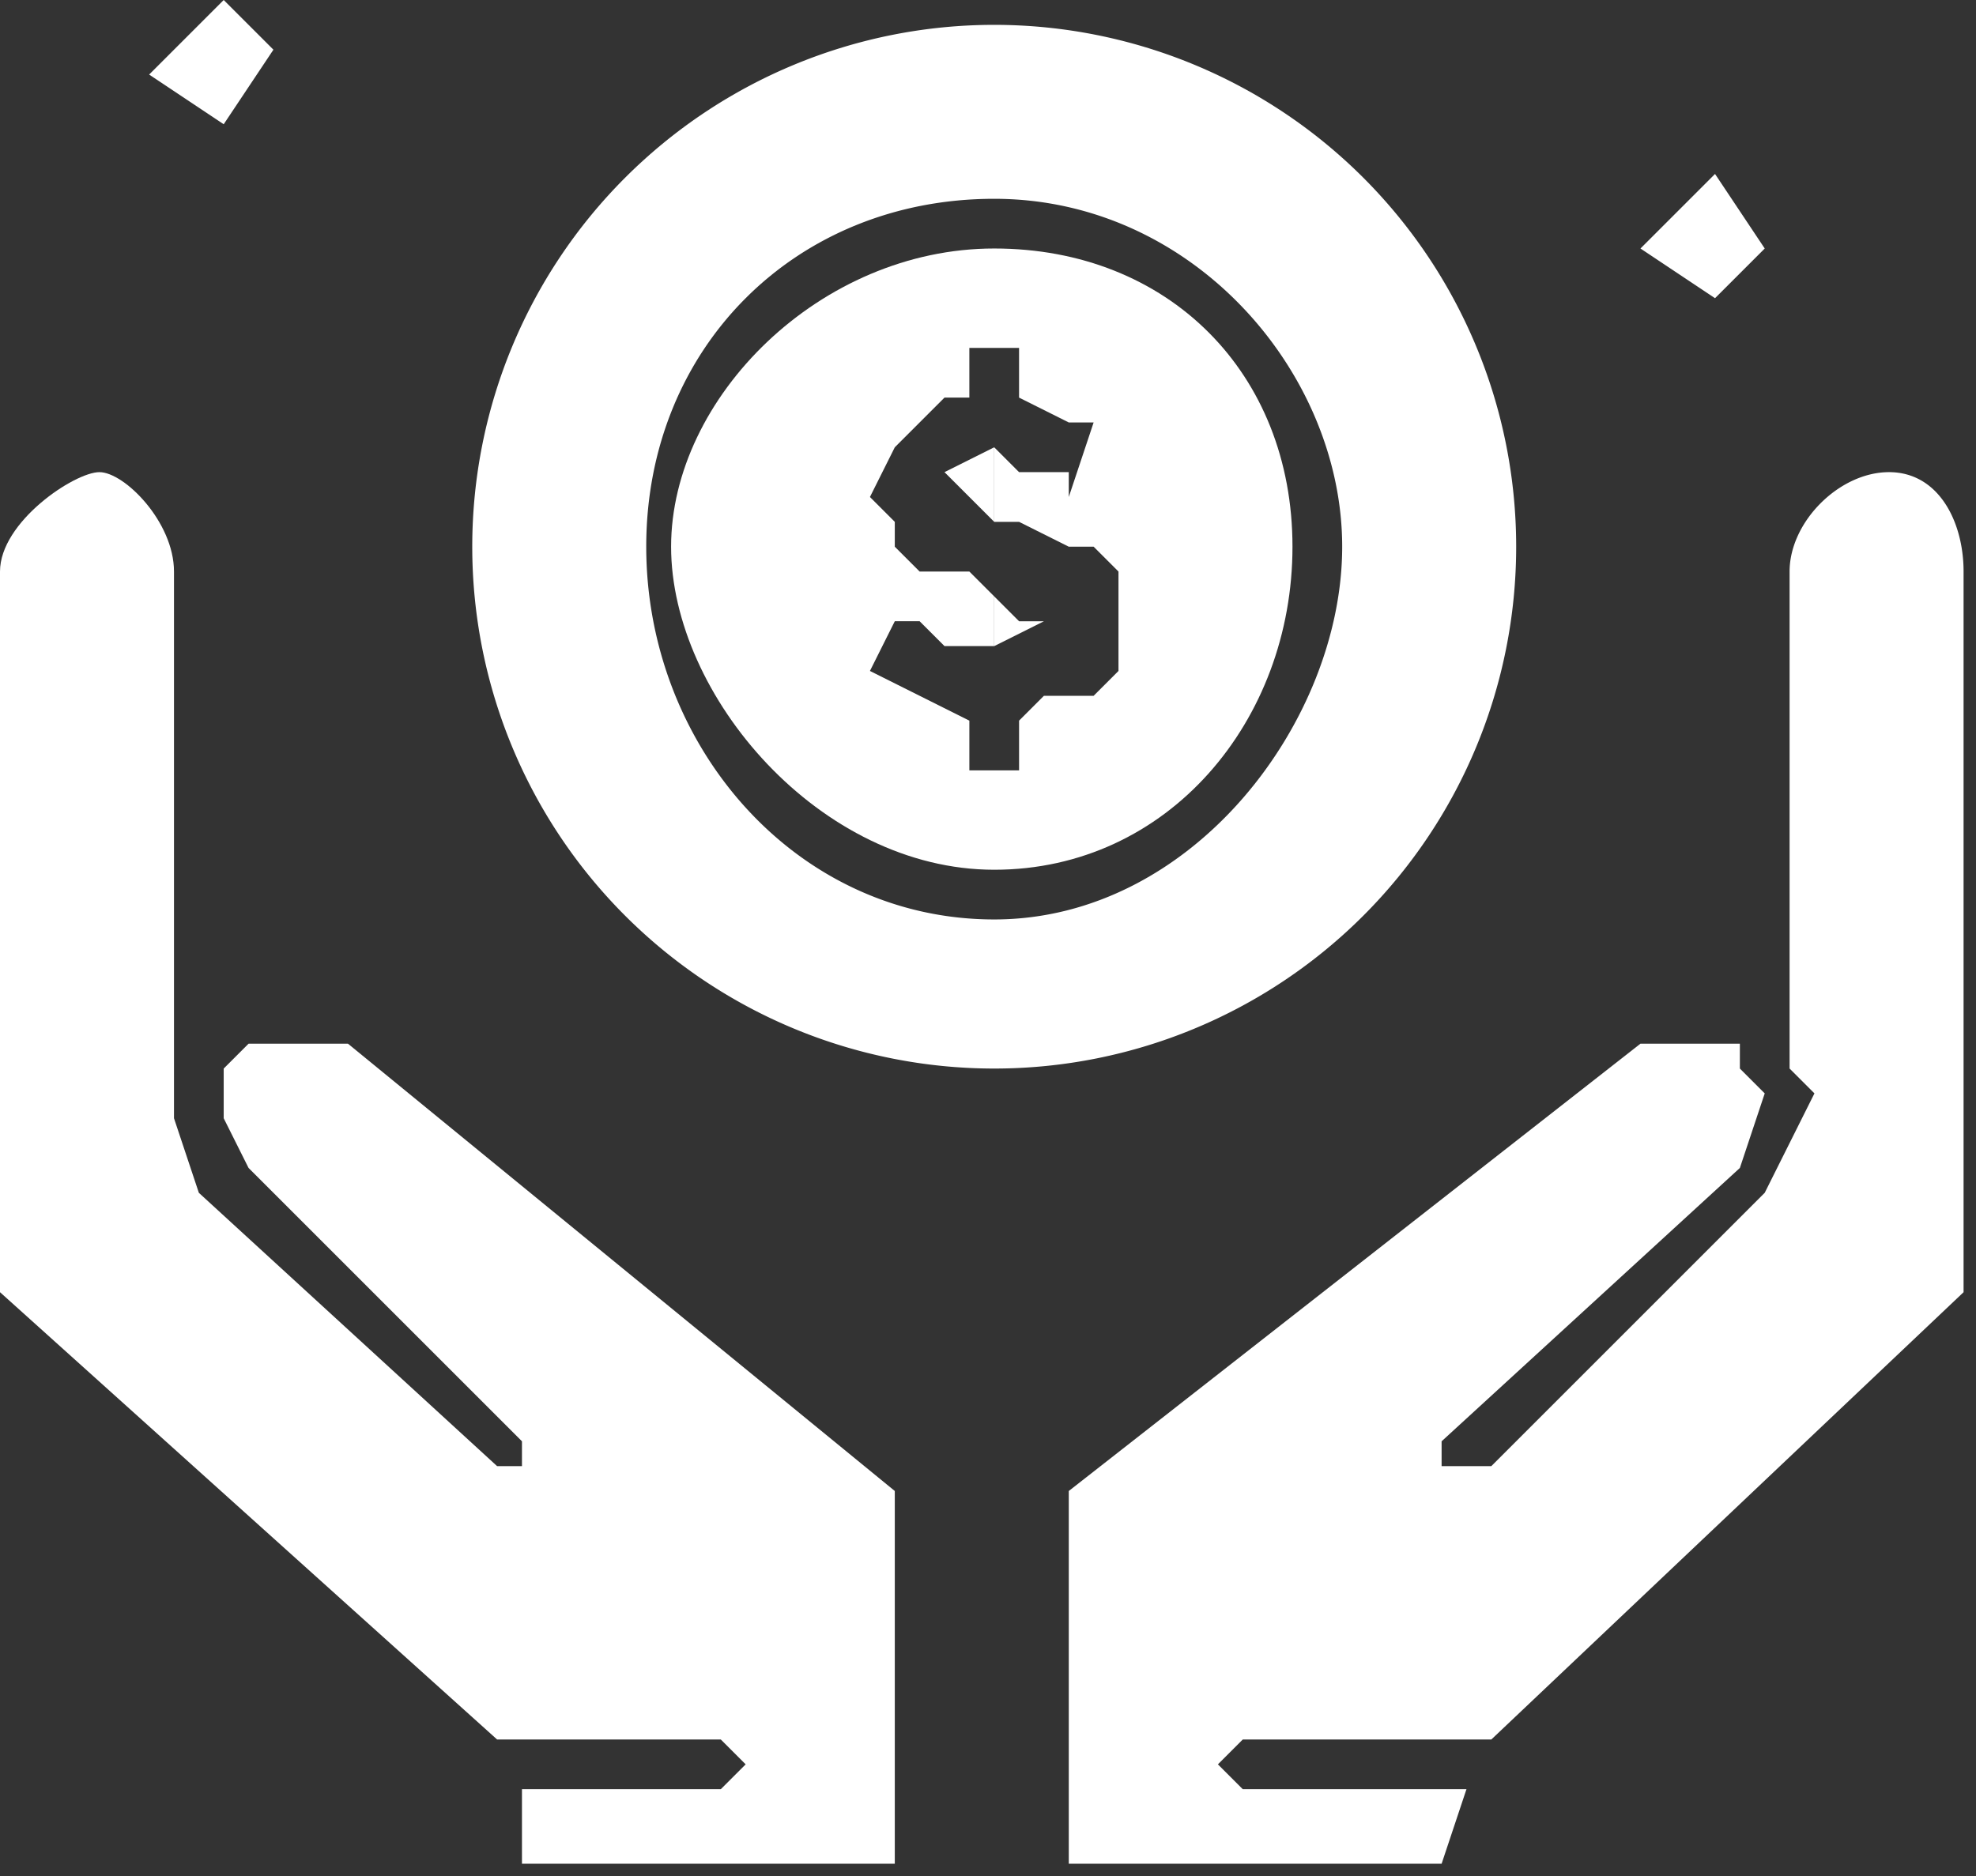
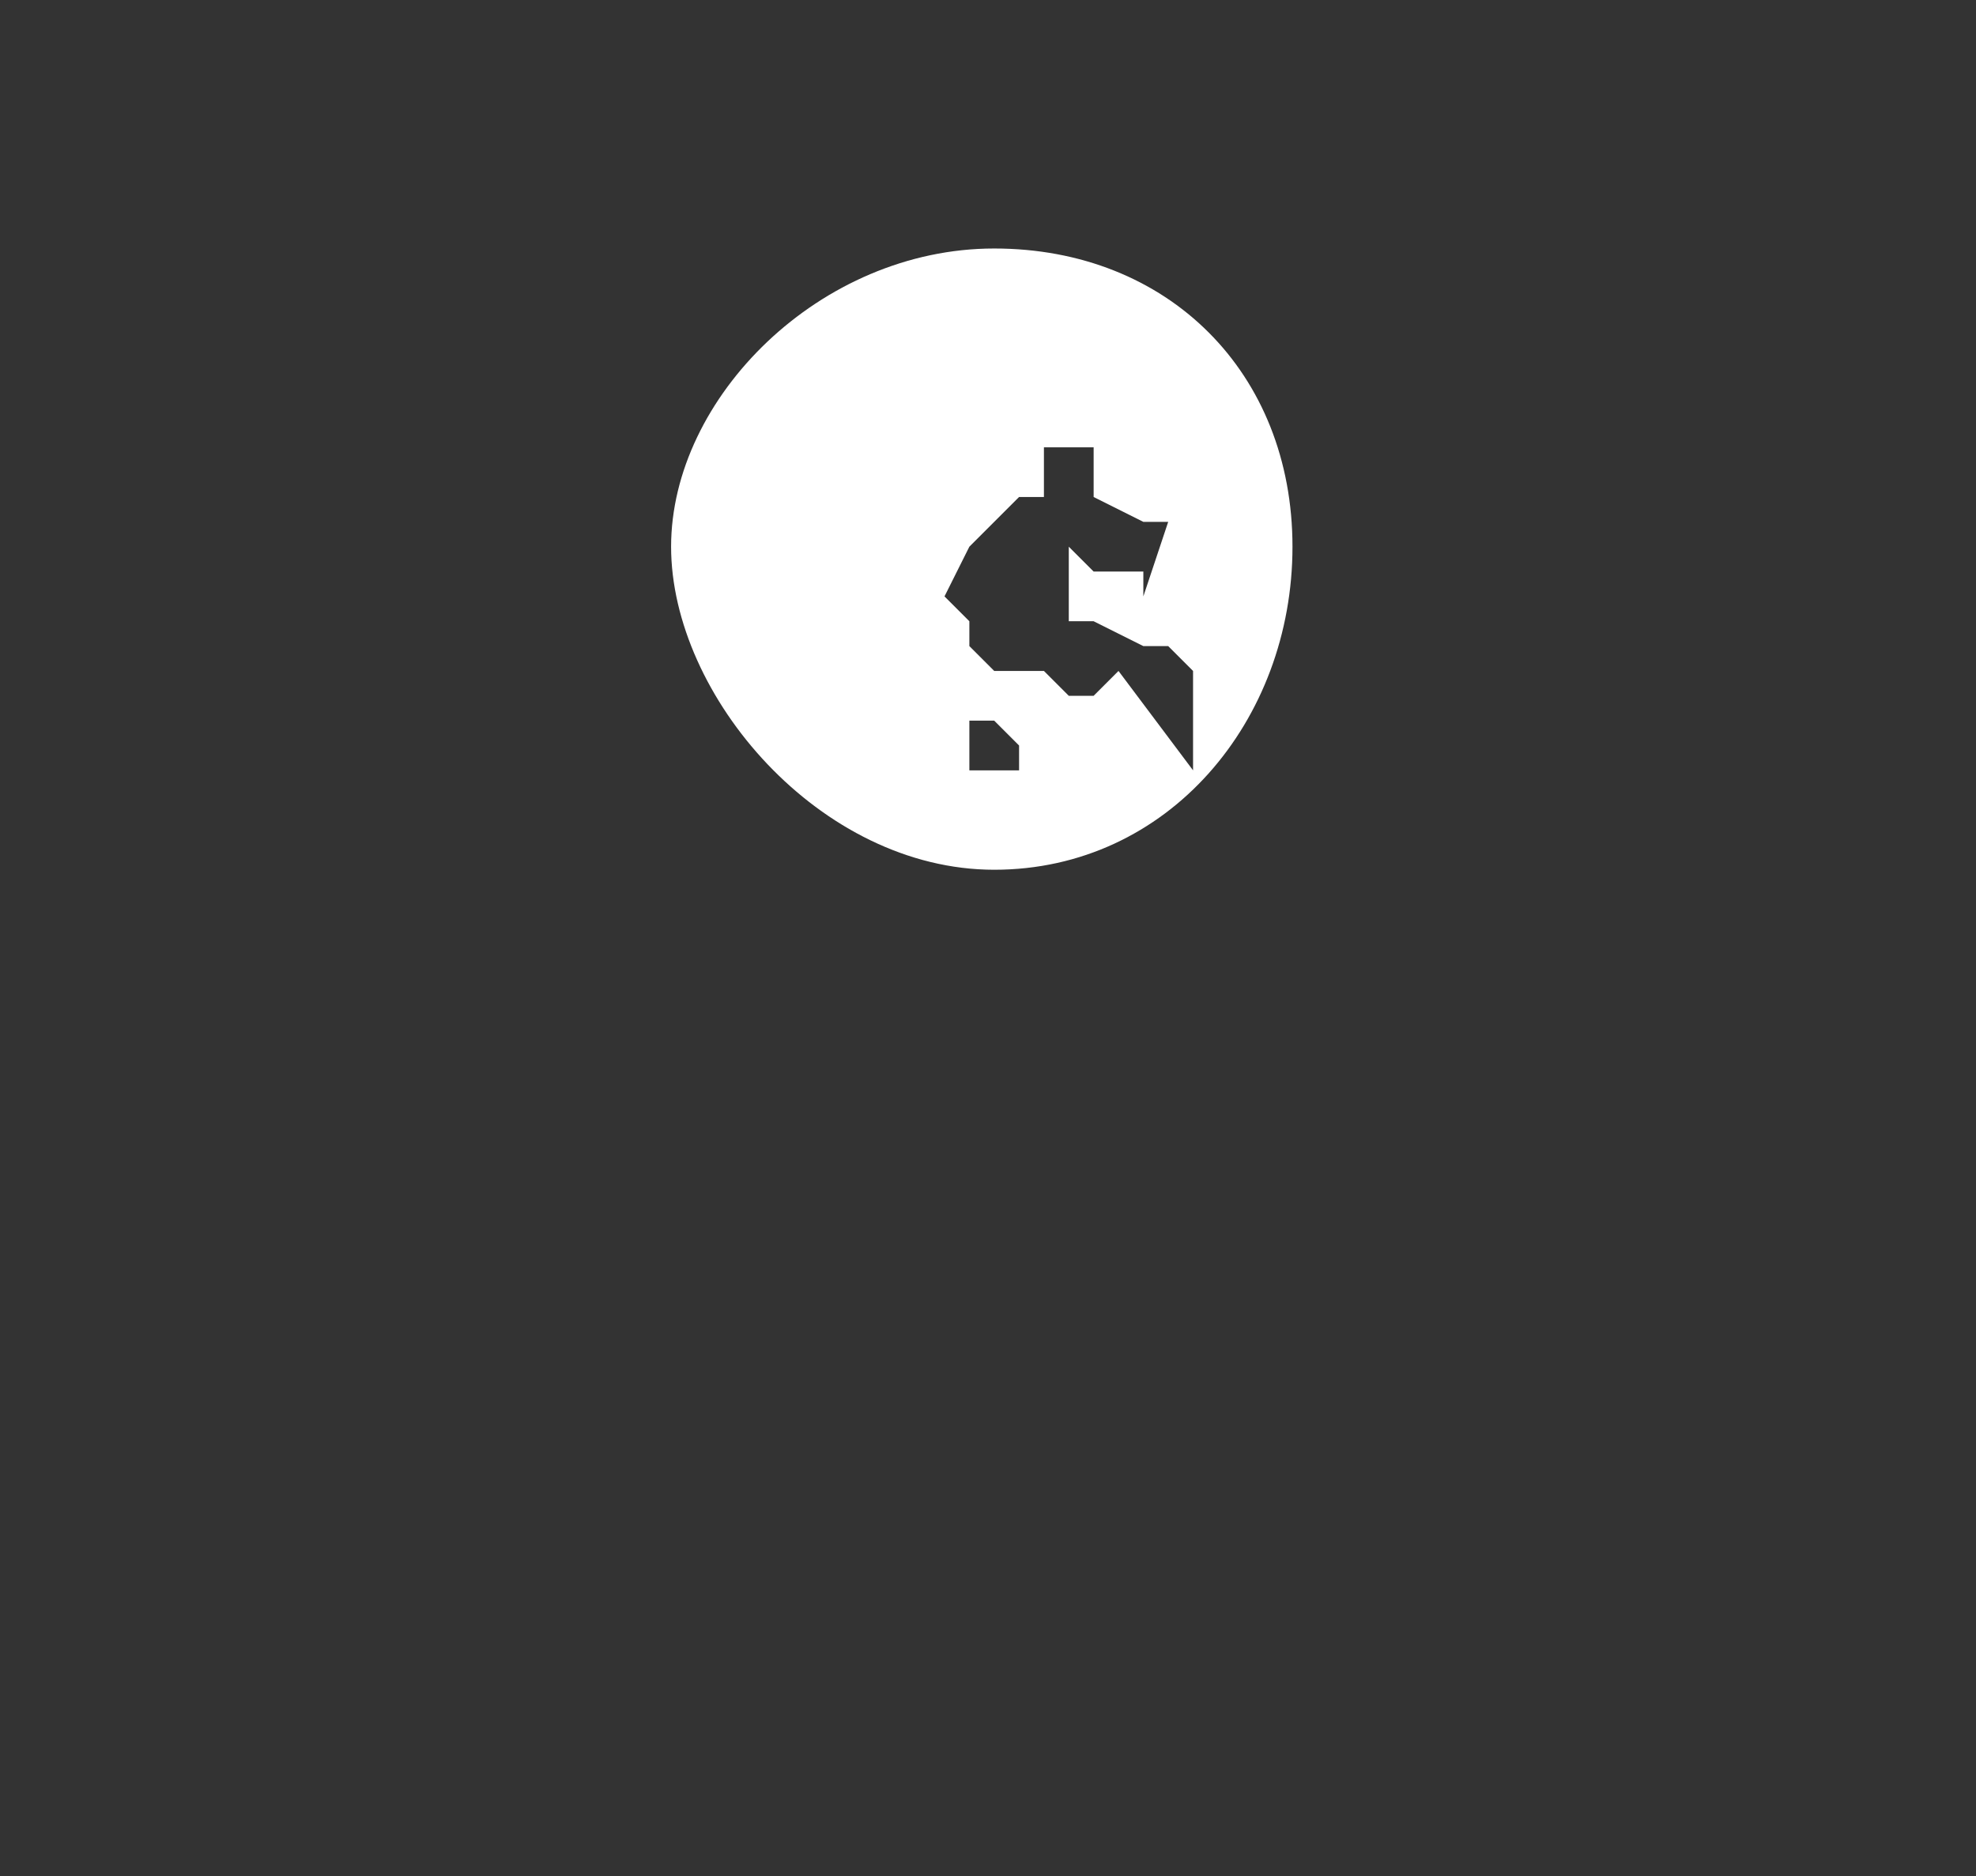
<svg xmlns="http://www.w3.org/2000/svg" id="Layer_1" data-name="Layer 1" viewBox="0 0 79.5 75.5">
  <rect x="0" y="0" width="79.5" height="75.5" fill="#333333" stroke="none" />
  <defs>
    <style>
      .cls-1 {
        fill: #fff;
        stroke-width: 0
      }
    </style>
  </defs>
  <g id="_300_Business_investment_money_hand" data-name="300, Business, investment, money, hand">
-     <path d="M14 42h-4l-1 1v2l1 2 11 11v1h-1L8 48l-1-3V23c0-2-2-4-3-4s-4 2-4 4v29l20 18h9l1 1-1 1h-8v3h15V60L14 42ZM41 25l-1-1v2l2-1h-1ZM38 19l1 1 1 1v-3l-2 1ZM6 3l3-3 2 2-2 3zM66 10l3-3 2 3-2 2z" class="cls-1" />
-     <path d="M40 10c-7 0-13 6-13 12s6 13 13 13 12-6 12-13-5-12-12-12Zm5 17-1 1h-2l-1 1v2h-2v-2l-2-1-2-1 1-2h1l1 1h2v-2l-1-1h-2l-1-1v-1l-1-1 1-2 1-1 1-1h1v-2h2v2l2 1h1l-1 3v-1h-2l-1-1v3h1l2 1h1l1 1v4Z" class="cls-1" />
-     <path d="M61 22a21 21 0 1 0-42 0 21 21 0 0 0 42 0ZM40 37c-8 0-14-7-14-15S32 8 40 8s14 7 14 14-6 15-14 15ZM76 19c-2 0-4 2-4 4v20l1 1-2 4-11 11h-2v-1l12-11 1-3-1-1v-1h-4L43 60v15h15l1-3h-9l-1-1 1-1h10l19-18V23c0-2-1-4-3-4Z" class="cls-1" />
+     <path d="M40 10c-7 0-13 6-13 12s6 13 13 13 12-6 12-13-5-12-12-12Zm5 17-1 1h-2l-1 1v2h-2v-2h1l1 1h2v-2l-1-1h-2l-1-1v-1l-1-1 1-2 1-1 1-1h1v-2h2v2l2 1h1l-1 3v-1h-2l-1-1v3h1l2 1h1l1 1v4Z" class="cls-1" />
  </g>
</svg>